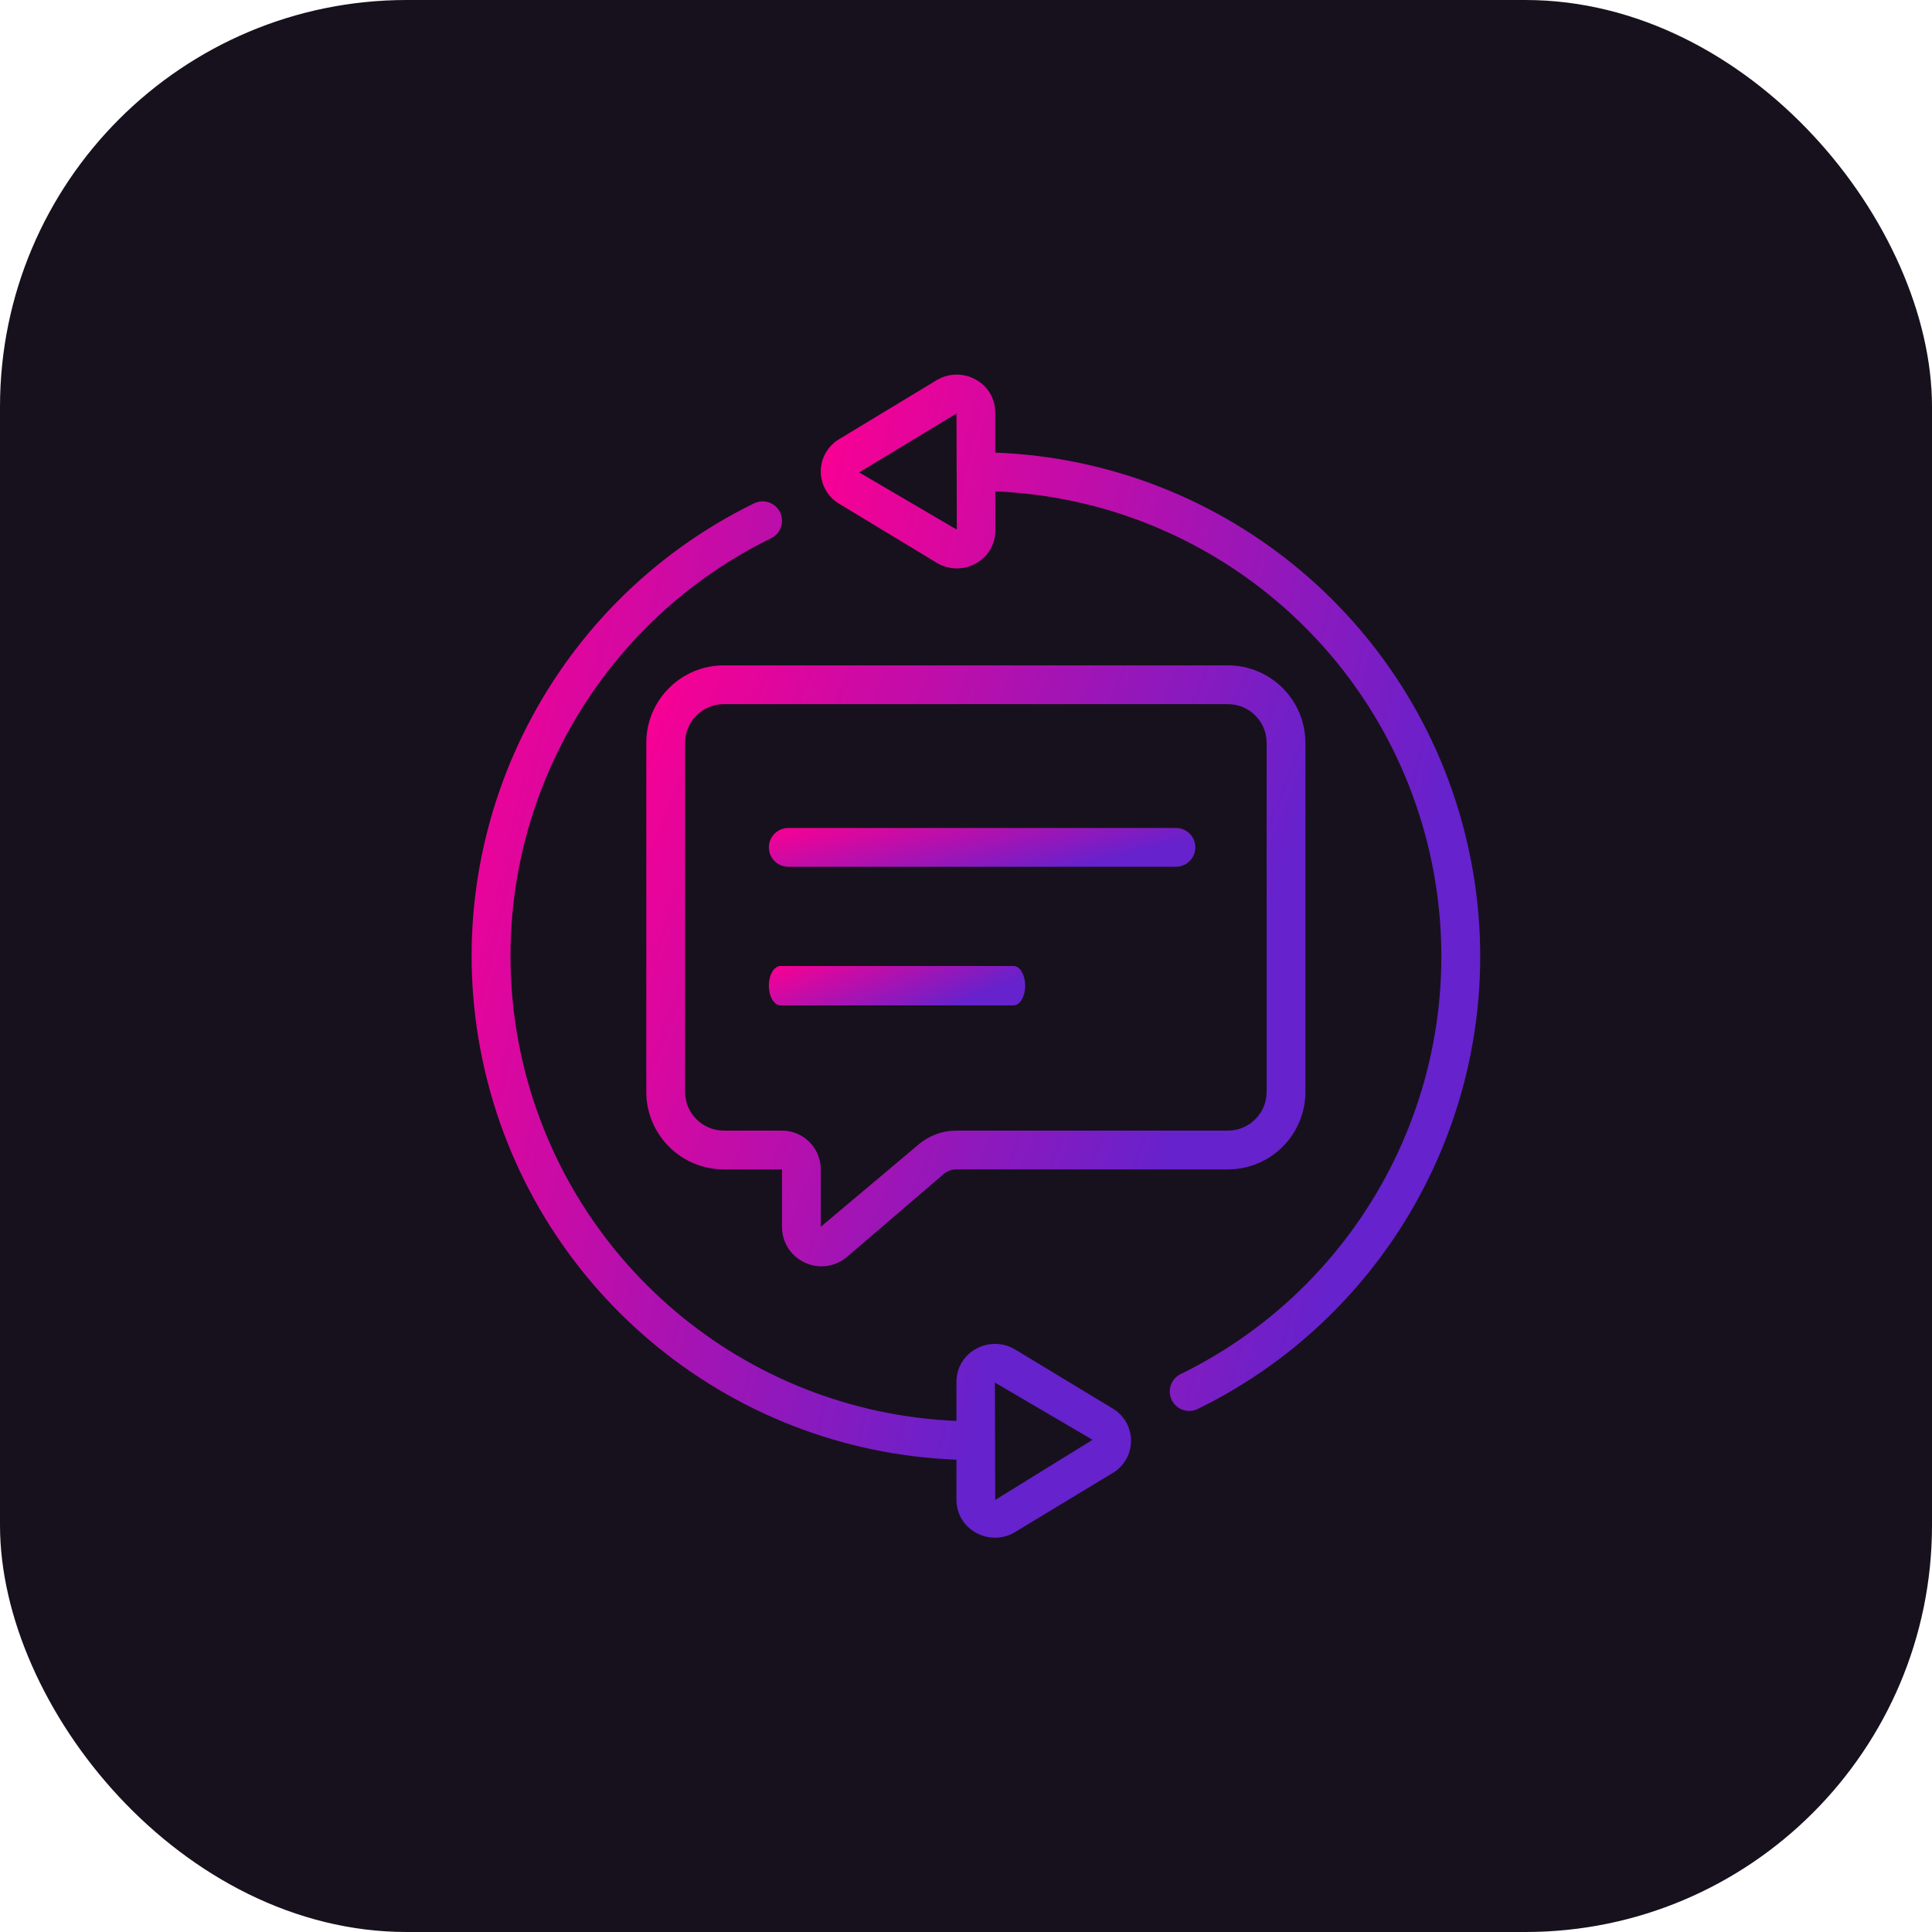
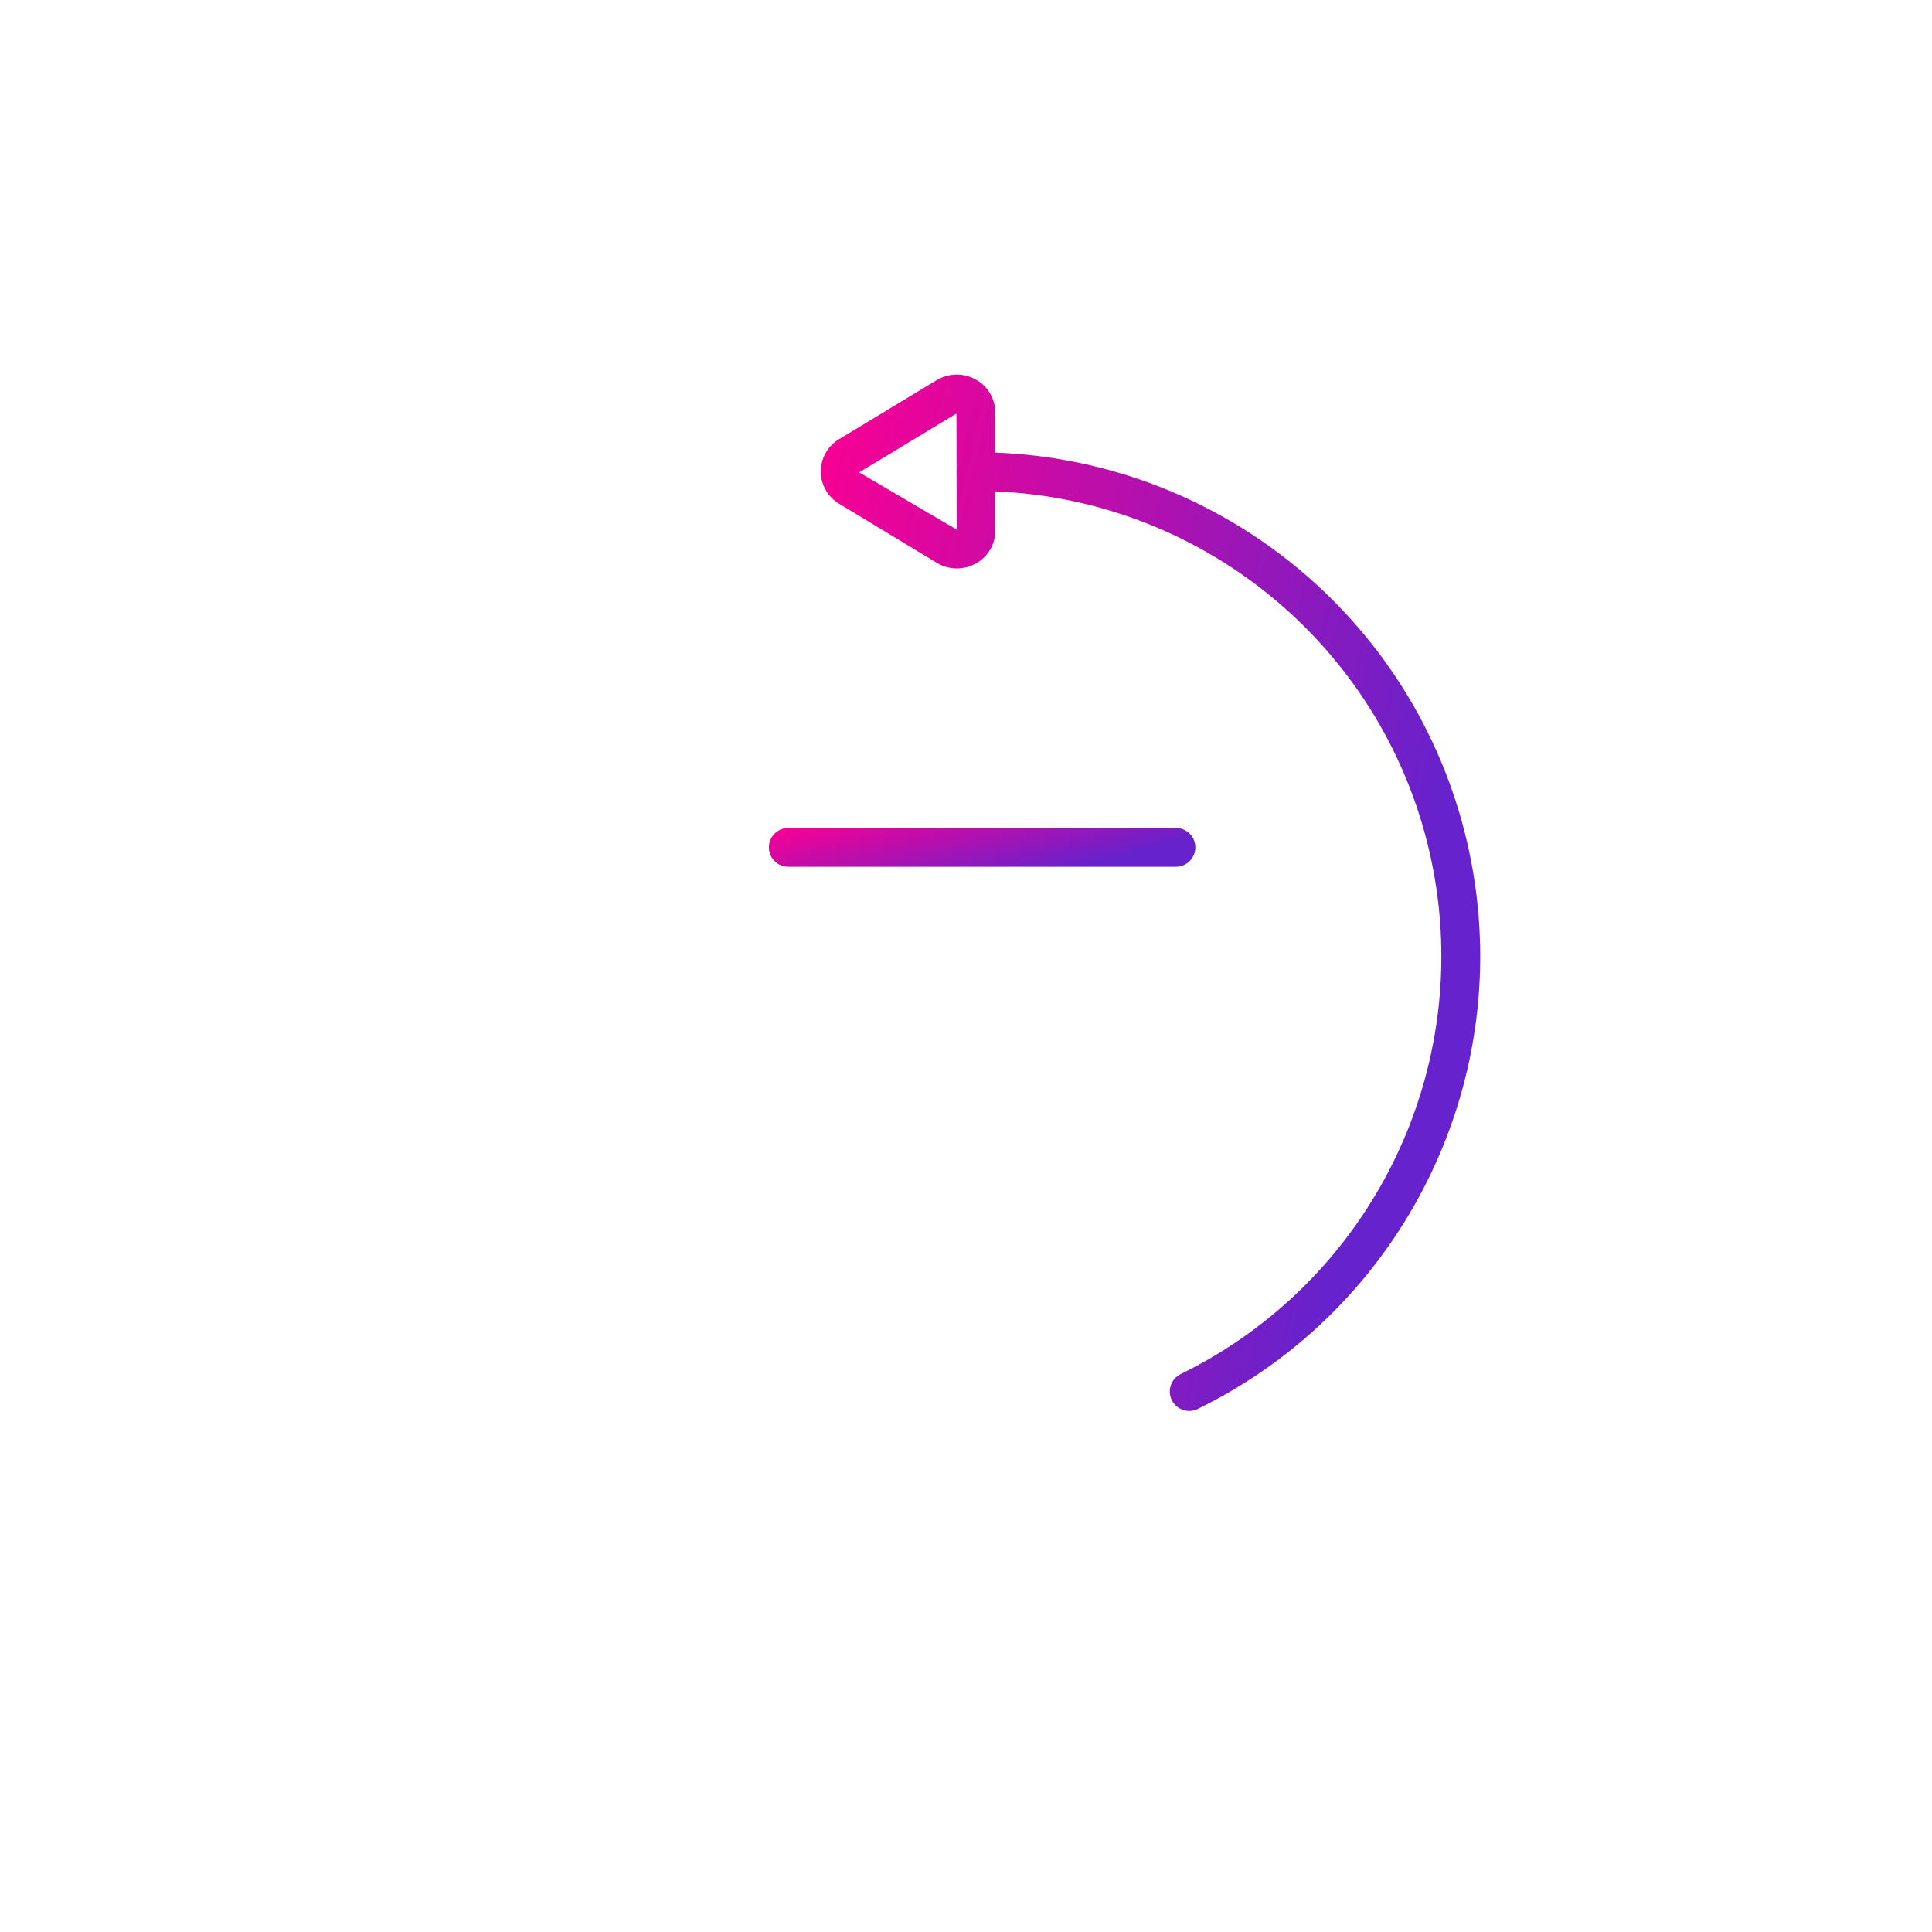
<svg xmlns="http://www.w3.org/2000/svg" width="98" height="98" viewBox="0 0 98 98" fill="none">
-   <rect width="98" height="98" rx="20.632" fill="#17111D" />
-   <path d="M40.829 64.046C41.094 64.17 41.383 64.234 41.675 64.234C42.151 64.233 42.611 64.062 42.971 63.752L47.867 59.554C48.045 59.401 48.272 59.318 48.507 59.317H62.283C64.456 59.317 66.216 57.556 66.216 55.383V37.683C66.216 35.511 64.456 33.75 62.283 33.75H36.717C34.544 33.75 32.783 35.511 32.783 37.683V55.383C32.783 57.556 34.544 59.317 36.717 59.317H39.666V62.227C39.661 63.01 40.116 63.723 40.829 64.046ZM36.717 57.35C35.63 57.35 34.75 56.469 34.75 55.383V37.683C34.75 36.597 35.63 35.717 36.717 35.717H62.283C63.369 35.717 64.25 36.597 64.25 37.683V55.383C64.25 56.469 63.369 57.35 62.283 57.35H48.507C47.802 57.35 47.121 57.602 46.586 58.061L41.633 62.228V59.317C41.633 58.23 40.753 57.35 39.666 57.35H36.717Z" fill="url(#paint0_linear_6959_79360)" />
  <path d="M42.563 25.551L47.517 28.548C48.125 28.917 48.886 28.928 49.505 28.578C50.112 28.246 50.49 27.608 50.488 26.916V24.925C61.278 25.372 70.388 33.086 72.607 43.655C74.826 54.224 69.588 64.951 59.889 69.7C59.4 69.939 59.198 70.529 59.437 71.017C59.676 71.506 60.266 71.709 60.754 71.47C71.278 66.319 76.954 54.673 74.527 43.211C72.1 31.748 62.192 23.402 50.483 22.958V20.921C50.485 20.228 50.108 19.589 49.5 19.256C48.879 18.906 48.118 18.917 47.508 19.286L42.563 22.278C41.987 22.622 41.634 23.244 41.634 23.915C41.634 24.586 41.987 25.207 42.563 25.551ZM48.517 20.976L48.526 23.872C48.526 23.888 48.517 23.901 48.517 23.917C48.517 23.932 48.526 23.946 48.526 23.963L48.535 26.867L43.58 23.962L48.517 20.976Z" fill="url(#paint1_linear_6959_79360)" />
  <path d="M39.984 43.966H59.651C60.194 43.966 60.634 43.526 60.634 42.983C60.634 42.439 60.194 41.999 59.651 41.999H39.984C39.441 41.999 39.001 42.439 39.001 42.983C39.001 43.526 39.441 43.966 39.984 43.966Z" fill="url(#paint2_linear_6959_79360)" />
-   <path d="M39.592 50.999H51.41C51.736 50.999 52.001 50.551 52.001 49.999C52.001 49.447 51.736 48.999 51.41 48.999H39.592C39.266 48.999 39.001 49.447 39.001 49.999C39.001 50.551 39.266 50.999 39.592 50.999Z" fill="url(#paint3_linear_6959_79360)" />
-   <path d="M48.516 74.042V76.082C48.515 76.775 48.892 77.412 49.5 77.744C50.119 78.095 50.879 78.084 51.488 77.715L56.442 74.717C57.018 74.373 57.371 73.752 57.371 73.081C57.371 72.411 57.018 71.789 56.442 71.446L51.494 68.453C50.883 68.084 50.121 68.073 49.5 68.423C48.892 68.756 48.514 69.395 48.516 70.088V72.075C37.727 71.627 28.619 63.913 26.4 53.345C24.181 42.777 29.418 32.051 39.116 27.301C39.432 27.147 39.642 26.835 39.666 26.484C39.69 26.133 39.525 25.796 39.233 25.599C38.941 25.402 38.567 25.377 38.25 25.531C27.728 30.682 22.053 42.326 24.479 53.787C26.904 65.249 36.81 73.595 48.516 74.042ZM50.471 70.133L55.419 73.034L50.483 76.082L50.475 73.124C50.475 73.11 50.483 73.098 50.483 73.083C50.483 73.069 50.475 73.057 50.475 73.042L50.466 70.133H50.471Z" fill="url(#paint4_linear_6959_79360)" />
  <defs>
    <linearGradient id="paint0_linear_6959_79360" x1="32.783" y1="35.338" x2="63.761" y2="47.705" gradientUnits="userSpaceOnUse">
      <stop stop-color="#F90093" />
      <stop offset="1" stop-color="#6622CC" />
    </linearGradient>
    <linearGradient id="paint1_linear_6959_79360" x1="41.634" y1="21.739" x2="75.737" y2="29.638" gradientUnits="userSpaceOnUse">
      <stop stop-color="#F90093" />
      <stop offset="1" stop-color="#6622CC" />
    </linearGradient>
    <linearGradient id="paint2_linear_6959_79360" x1="39.001" y1="42.102" x2="40.365" y2="47.564" gradientUnits="userSpaceOnUse">
      <stop stop-color="#F90093" />
      <stop offset="1" stop-color="#6622CC" />
    </linearGradient>
    <linearGradient id="paint3_linear_6959_79360" x1="39.001" y1="49.103" x2="41.117" y2="54.111" gradientUnits="userSpaceOnUse">
      <stop stop-color="#F90093" />
      <stop offset="1" stop-color="#6622CC" />
    </linearGradient>
    <linearGradient id="paint4_linear_6959_79360" x1="23.923" y1="28.169" x2="58.025" y2="36.068" gradientUnits="userSpaceOnUse">
      <stop stop-color="#F90093" />
      <stop offset="1" stop-color="#6622CC" />
    </linearGradient>
  </defs>
</svg>